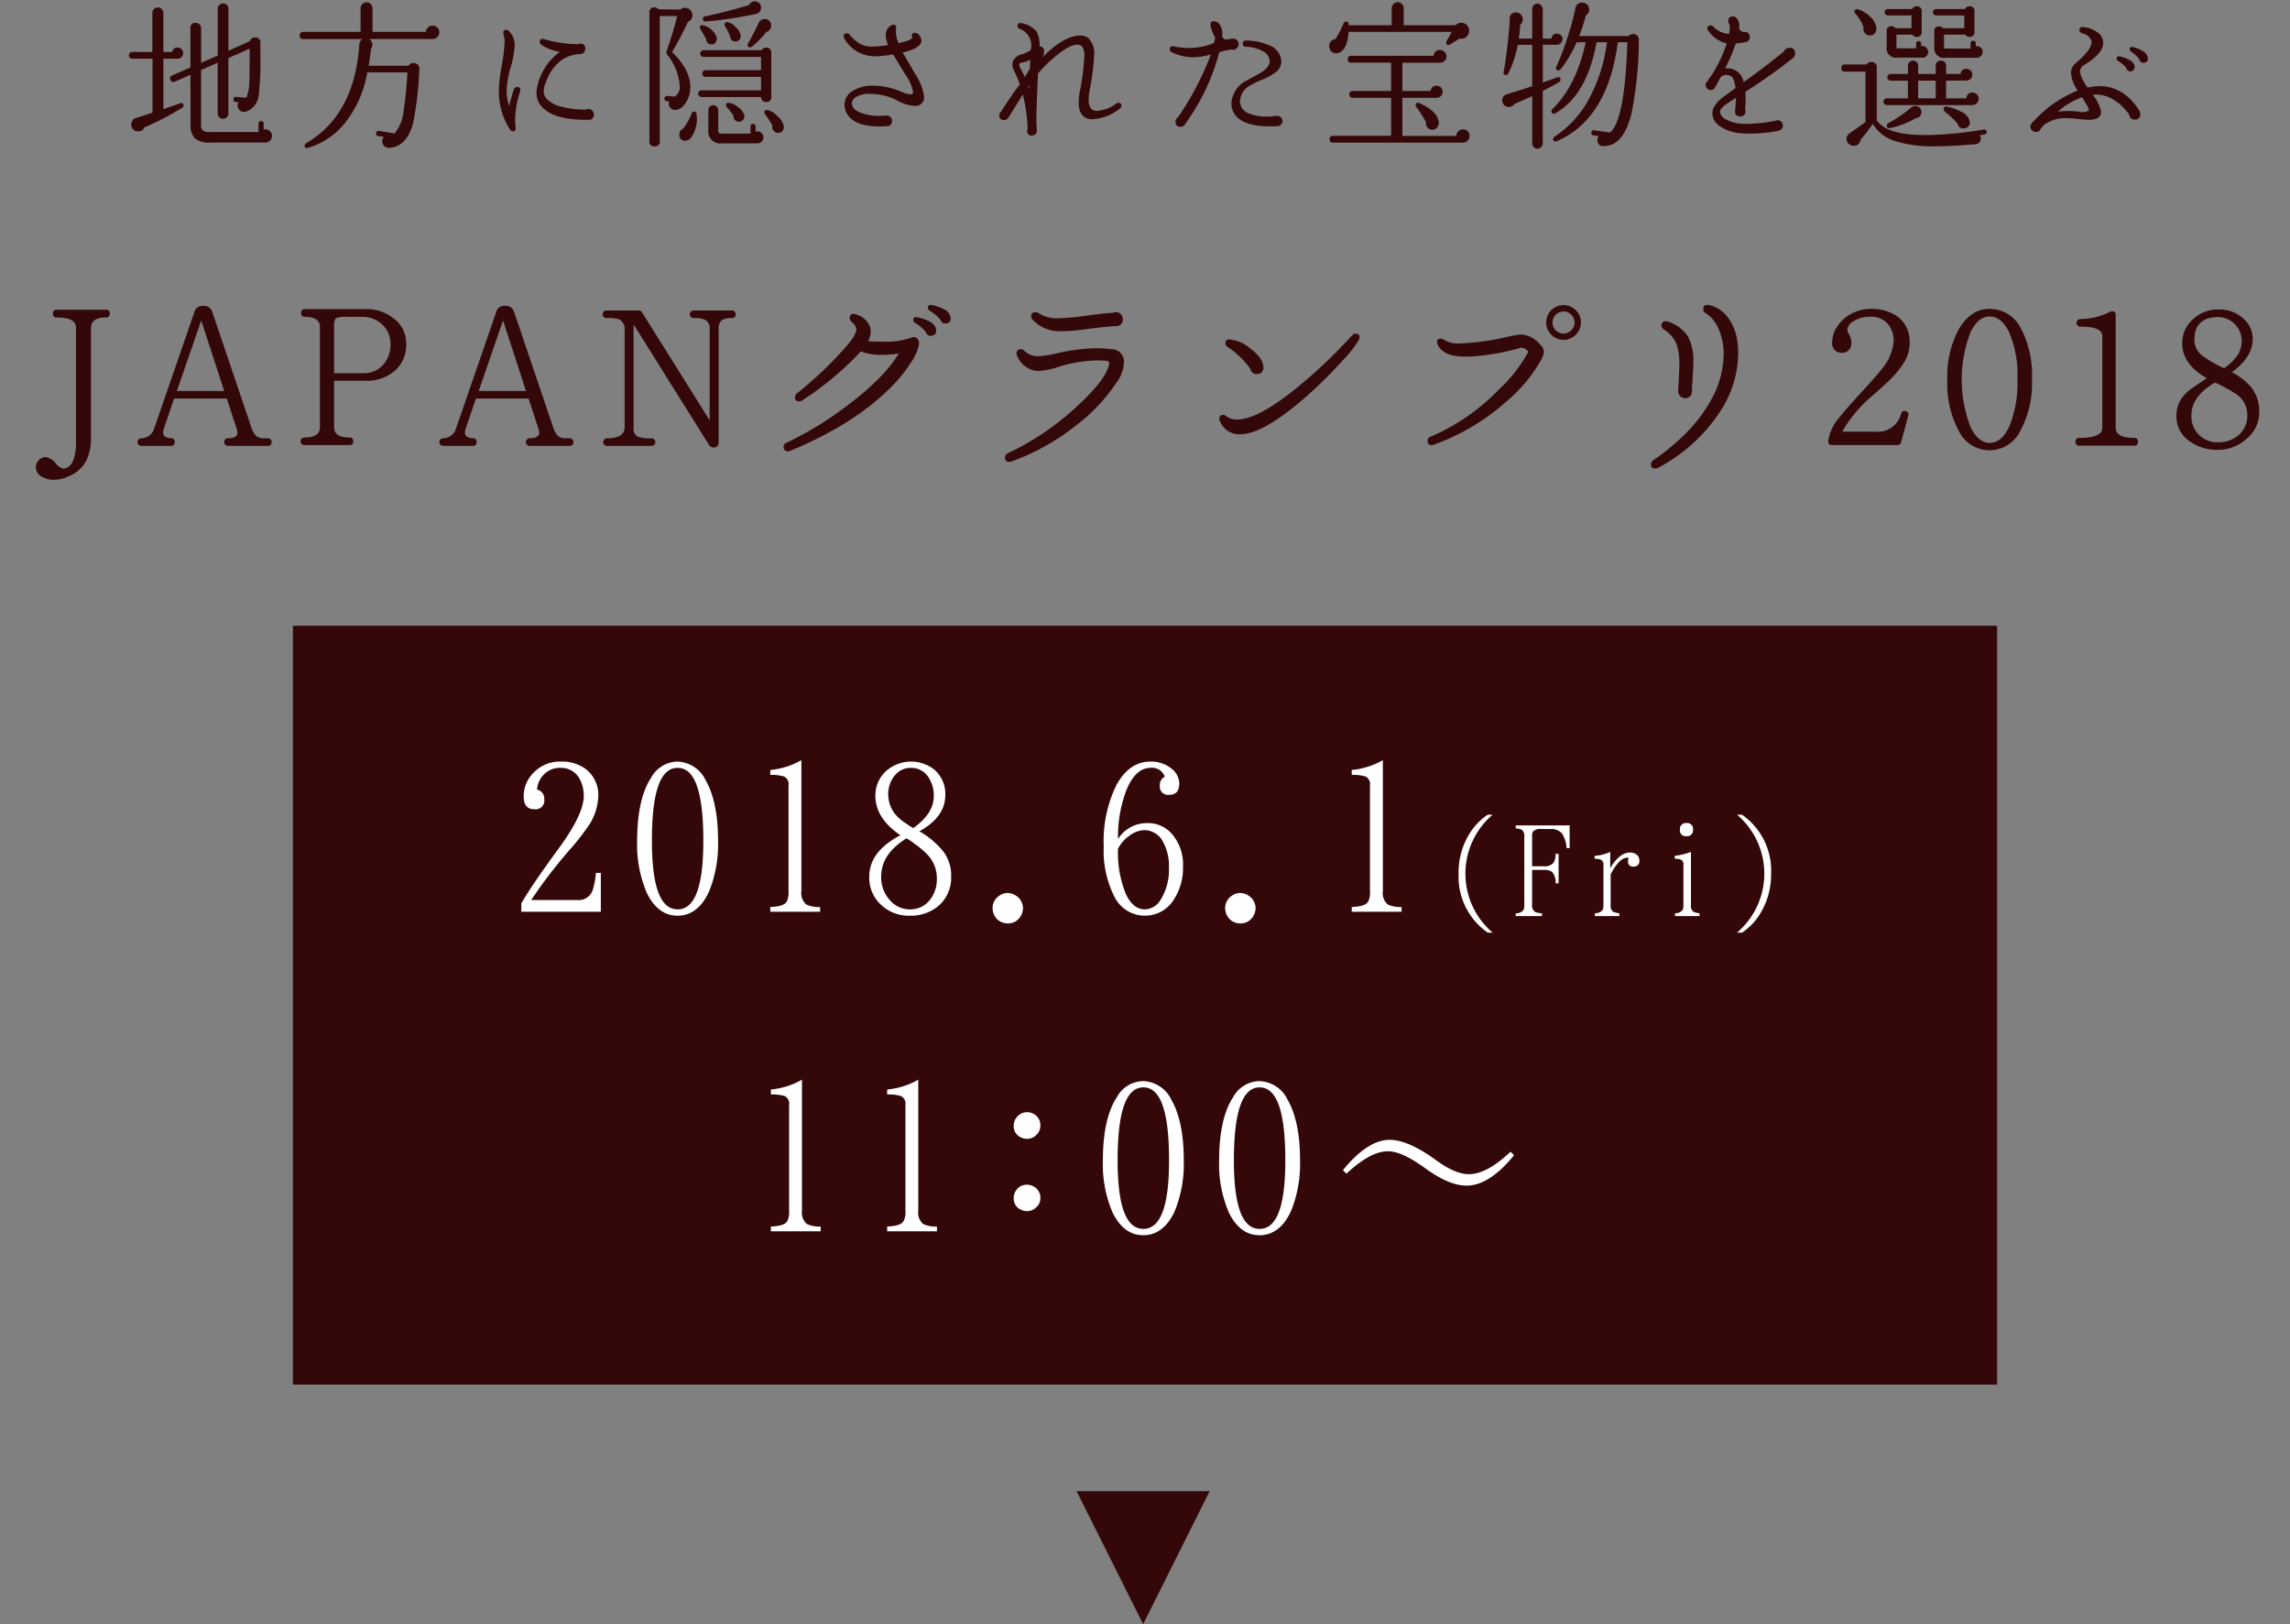
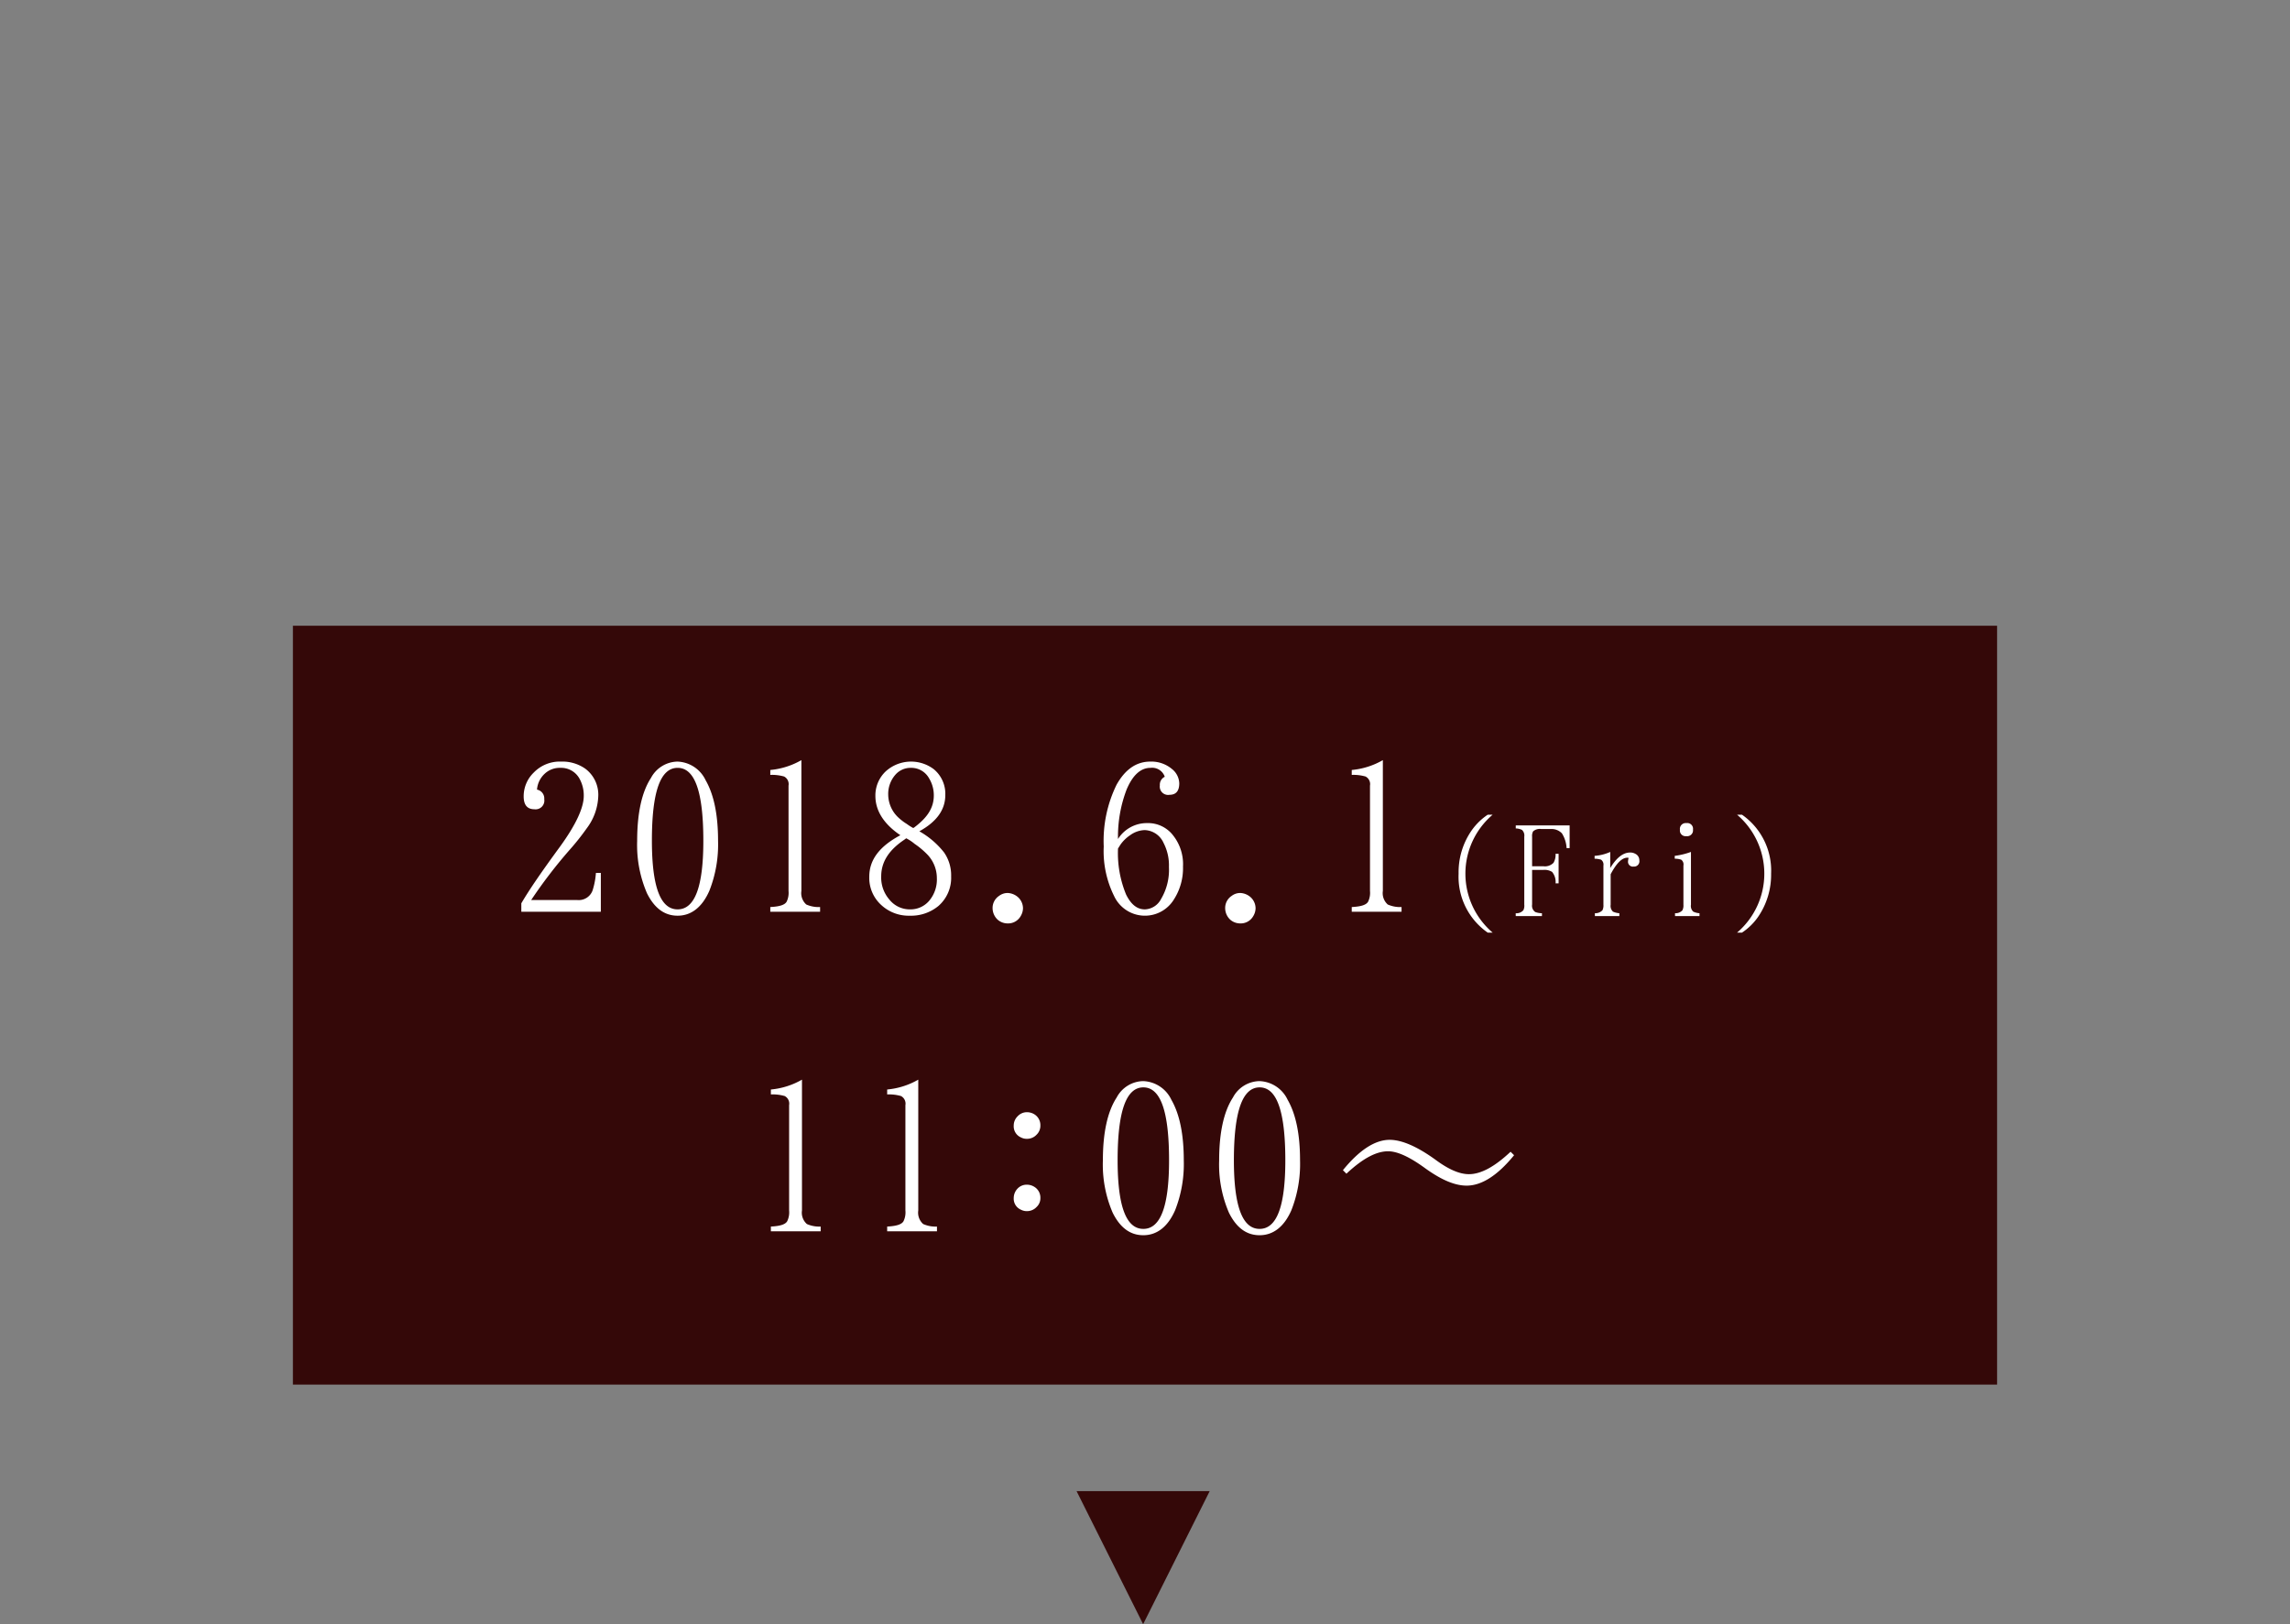
<svg xmlns="http://www.w3.org/2000/svg" id="main-l-link_sp.svg" width="344" height="244" viewBox="0 0 344 244">
  <rect x="0" y="0" width="344" height="244" fill="#808080" stroke="none" />
  <defs>
    <style>
      .cls-1 {
        fill: #ccc9bd;
        opacity: 0;
      }

      .cls-2, .cls-3 {
        fill: #340808;
      }

      .cls-3, .cls-4 {
        fill-rule: evenodd;
      }

      .cls-4 {
        fill: #fff;
      }
    </style>
  </defs>
  <rect id="長方形_8_のコピー" data-name="長方形 8 のコピー" class="cls-1" width="344" height="244" />
  <rect id="長方形_7" data-name="長方形 7" class="cls-2" x="44" y="94" width="256" height="114" />
-   <path id="地方に隠された宝物を選ぶ_JAPANグランプリ2018" data-name="地方に隠された宝物を選ぶ JAPANグランプリ2018" class="cls-3" d="M54.568,955.715a0.948,0.948,0,0,0-.7-0.288,0.7,0.7,0,0,0-.264.048v-0.912a0.384,0.384,0,1,0-.768,0v1.272H45.548a1.842,1.842,0,0,1-1.008-.192,1.086,1.086,0,0,1-.336-0.936v-8.184l2.495-1.1v7.632a0.746,0.746,0,0,0,.24.564,0.805,0.805,0,0,0,.576.228,0.778,0.778,0,0,0,.552-0.228,0.748,0.748,0,0,0,.24-0.564v-8.328l3.191-1.416v1.08q0,3.12-.048,3.936a6.633,6.633,0,0,1-.432,2.352l-1.535-.12a0.318,0.318,0,0,0-.408.336,0.352,0.352,0,0,0,.36.432l0.432,0.024a0.976,0.976,0,0,0-.168.528,0.882,0.882,0,0,0,.288.66,0.968,0.968,0,0,0,.7.276,0.905,0.905,0,0,0,.288-0.048,2.922,2.922,0,0,0,1.9-2.592,41.684,41.684,0,0,0,.24-5.808v-1.92a0.721,0.721,0,0,0-.816-0.816,0.749,0.749,0,0,0-.768.552l-3.215,1.44v-6.312a0.748,0.748,0,0,0-.24-0.564,0.778,0.778,0,0,0-.552-0.228,0.805,0.805,0,0,0-.576.228,0.746,0.746,0,0,0-.24.564v7.032l-2.495,1.1v-5.208a0.748,0.748,0,0,0-.24-0.564,0.807,0.807,0,0,0-.576-0.228,0.7,0.7,0,0,0-.792.792v5.9l-2.735,1.2a0.446,0.446,0,0,0-.264.672,0.437,0.437,0,0,0,.648.264l2.351-1.032,0.024,7.464a2.781,2.781,0,0,0,.66,2.088,3.185,3.185,0,0,0,2.219.624h8.324a1.017,1.017,0,0,0,.732-0.288A1,1,0,0,0,54.568,955.715Zm-13.29-12.336a0.814,0.814,0,0,0-.6-0.24,0.76,0.76,0,0,0-.816.672h-1.32v-5.88a0.819,0.819,0,0,0-.816-0.816,0.825,0.825,0,0,0-.588.24,0.768,0.768,0,0,0-.252.576v5.88H33.865a0.5,0.5,0,0,0,0,1.008h3.047v8.112q-1.535.5-2.423,0.768a0.993,0.993,0,0,0-.768,1.032,0.956,0.956,0,0,0,.3.72,1.016,1.016,0,0,0,.732.288,0.943,0.943,0,0,0,.936-0.6,42.294,42.294,0,0,0,5.685-2.952,0.325,0.325,0,0,0,.192-0.312,0.35,0.35,0,0,0-.384-0.408q0.072,0-2.639.936v-7.584h2.135a0.794,0.794,0,0,0,.6-0.252,0.827,0.827,0,0,0,.24-0.588A0.815,0.815,0,0,0,41.277,943.379Zm38.414-3.228a1,1,0,0,0-1.715.636H69.964v-3.552a0.9,0.9,0,0,0-.888-0.888,0.892,0.892,0,0,0-.636.264,0.835,0.835,0,0,0-.276.624v3.552H59.577a0.488,0.488,0,0,0-.552.552,0.477,0.477,0,0,0,.552.528h8.876a0.975,0.975,0,0,0-.48.84q-0.72,10.56-7.989,14.808a0.388,0.388,0,0,0-.216.36q0,0.48.5,0.336a11.194,11.194,0,0,0,5.973-4.3,16.5,16.5,0,0,0,2.927-7.032h6.045q-0.264,3.888-.576,5.688a6.232,6.232,0,0,1-1.367,3.48l-2.327-.384a0.354,0.354,0,0,0-.432.336,0.322,0.322,0,0,0,.312.432l0.864,0.144a0.962,0.962,0,0,0-.264.672,0.929,0.929,0,0,0,.3.7,0.94,0.94,0,0,0,.732.264q2.639-.144,3.6-3.7a50.877,50.877,0,0,0,.936-8.136,0.728,0.728,0,0,0-.228-0.66,0.915,0.915,0,0,0-.636-0.252,0.8,0.8,0,0,0-.744.408h-6q0.216-1.248.36-2.568a0.96,0.96,0,0,0,.192-0.576,0.934,0.934,0,0,0-.5-0.864h9.548a1.011,1.011,0,0,0,.708-0.276,0.948,0.948,0,0,0,.3-0.732A0.969,0.969,0,0,0,79.692,940.151Zm23.265,12.456a0.82,0.82,0,0,0-.564-0.228,0.847,0.847,0,0,0-.336.072,13.278,13.278,0,0,1-3.778-.444,4.239,4.239,0,0,1-2.267-1.284,1.844,1.844,0,0,1-.336-1.032,2.809,2.809,0,0,1,.144-0.84q1.463-4.464,5.23-4.728a0.776,0.776,0,0,0,.863-0.792,0.679,0.679,0,0,0-.767-0.768,0.688,0.688,0,0,0-.312.072,18.751,18.751,0,0,1-5.062-.744,0.643,0.643,0,0,0-.24-0.048,0.393,0.393,0,0,0-.456.432,0.569,0.569,0,0,0,.24.456,6.923,6.923,0,0,0,2.783,1.056,8.735,8.735,0,0,0-3.311,4.9,4.627,4.627,0,0,0-.192,1.272,2.961,2.961,0,0,0,.648,1.9q1.775,2.208,7.1,2.136a0.734,0.734,0,0,0,.864-0.792A0.757,0.757,0,0,0,102.957,952.607Zm-10.807-3.06a0.414,0.414,0,0,0-.456-0.48,0.514,0.514,0,0,0-.5.384,22.128,22.128,0,0,0-.7,2.472,7.109,7.109,0,0,1-.384-2.352,14.5,14.5,0,0,1,.6-3.444,14.427,14.427,0,0,0,.6-3.324,2.852,2.852,0,0,0-.864-2.136,0.574,0.574,0,0,0-.408-0.192,0.4,0.4,0,0,0-.432.48,2.711,2.711,0,0,0,.1.5,2.831,2.831,0,0,1,.1.672,23.24,23.24,0,0,1-.432,3.672,23.273,23.273,0,0,0-.432,3.7,10.472,10.472,0,0,0,1.631,5.9,0.6,0.6,0,0,0,.48.336q0.48,0,.408-0.648a8.9,8.9,0,0,1-.072-1.152,13.4,13.4,0,0,1,.744-4.176,1.128,1.128,0,0,0,.024-0.216h0Zm36.7-10.68a0.91,0.91,0,0,0-.888.576q-0.792,1.7-1.583,3.072a0.351,0.351,0,0,0-.072.216,0.329,0.329,0,0,0,.36.384,0.516,0.516,0,0,0,.288-0.1,12.813,12.813,0,0,0,2.159-2.208,1.021,1.021,0,0,0,.587-0.456,0.91,0.91,0,0,0,.108-0.72,0.887,0.887,0,0,0-.959-0.768h0Zm-1.488-2.664a0.906,0.906,0,0,0-.839.552q-3.166.96-6.6,1.7a0.367,0.367,0,0,0-.336.384,0.351,0.351,0,0,0,.455.384,59.188,59.188,0,0,0,7.485-1.128,0.927,0.927,0,0,0,.792-0.984,0.885,0.885,0,0,0-.48-0.792,1.065,1.065,0,0,0-.48-0.12h0Zm-2.842,3.888a2.061,2.061,0,0,0-1.308-.768,0.318,0.318,0,0,0-.36.36,0.476,0.476,0,0,0,.048.216,12.084,12.084,0,0,1,.792,1.584,0.727,0.727,0,0,0,.72.744,0.77,0.77,0,0,0,.623-0.216,0.814,0.814,0,0,0,.24-0.6A2.112,2.112,0,0,0,124.519,940.091Zm-4.834-.264a0.429,0.429,0,0,0-.192-0.048,0.318,0.318,0,0,0-.36.36,0.463,0.463,0,0,0,.072.24q0.454,0.72.887,1.536a0.718,0.718,0,0,0,.7.744,0.7,0.7,0,0,0,.684-0.252,1.112,1.112,0,0,0,.2-0.756,2.831,2.831,0,0,0-1.991-1.824h0Zm10.171,4.1a0.679,0.679,0,0,0-.767-0.768,0.718,0.718,0,0,0-.672.384h-8.732a0.5,0.5,0,1,0,0,1.008h8.636v1.992H120a0.5,0.5,0,1,0,0,1.008h8.324v2.016h-8.948a0.5,0.5,0,1,0,0,1.008h8.948a0.7,0.7,0,0,0,.768.744,0.679,0.679,0,0,0,.767-0.768v-6.624Zm0.924,9.528a2.679,2.679,0,0,0-1.595-.936,0.329,0.329,0,0,0-.36.384,0.384,0.384,0,0,0,.1.24q0.695,0.984,1.1,1.7a0.892,0.892,0,0,0-.024.216,0.893,0.893,0,0,0,1.476.684,0.962,0.962,0,0,0,.275-0.708A2.532,2.532,0,0,0,130.78,953.459Zm-5.95-1.38a2.594,2.594,0,0,0-1.427-.636,0.32,0.32,0,0,0-.336.384,0.393,0.393,0,0,0,.12.288,8.25,8.25,0,0,1,.984,1.272,0.836,0.836,0,0,0,.288.708,0.762,0.762,0,0,0,.719.18,0.776,0.776,0,0,0,.516-0.36,0.814,0.814,0,0,0,.108-0.624A2.273,2.273,0,0,0,124.83,952.079ZM128.417,956a0.853,0.853,0,0,0-.624-0.264,0.906,0.906,0,0,0-.288.048v-0.768a0.384,0.384,0,1,0-.767,0v1.056h-4.223a0.994,0.994,0,0,1-.491-0.084,0.484,0.484,0,0,1-.132-0.42v-3.024a0.744,0.744,0,0,0-1.488,0v3.024a1.806,1.806,0,0,0,2.111,1.968h5.206a0.989,0.989,0,0,0,.672-0.252,0.835,0.835,0,0,0,.288-0.66A0.853,0.853,0,0,0,128.417,956Zm-10.735-18.5a1.072,1.072,0,0,0-.8-0.336,0.963,0.963,0,0,0-.672.264l-3.286-.024a0.709,0.709,0,0,0-.6-0.288,0.679,0.679,0,0,0-.768.768V957.2a0.69,0.69,0,0,0,.768.792,0.7,0.7,0,0,0,.791-0.792V938.411h2.615q-0.6,2.424-1.607,5.328a0.571,0.571,0,0,0,.168.528,8.653,8.653,0,0,1,1.823,4.656,1.743,1.743,0,0,1-.743,1.584l-1.176-.1a0.4,0.4,0,0,0-.072.792l0.408,0.024a0.93,0.93,0,0,0,.2,1.02,0.926,0.926,0,0,0,.684.276,1.861,1.861,0,0,0,1.463-.912,3.975,3.975,0,0,0,.744-1.632,5.246,5.246,0,0,0,.071-0.864q0-2.688-2.734-5.28,1.246-2.136,2.4-4.56a1.015,1.015,0,0,0,.647-0.96A1.135,1.135,0,0,0,117.682,937.5Zm0.587,15.264a0.4,0.4,0,0,0-.384.288,8.958,8.958,0,0,1-1.271,2.28,0.894,0.894,0,0,0-.552.864,0.8,0.8,0,0,0,.864.936,1.127,1.127,0,0,0,.816-0.36,4.773,4.773,0,0,0,.887-3.624,0.343,0.343,0,0,0-.36-0.384h0Zm34.54-2.28a7.908,7.908,0,0,0-1.295-3.312q-0.96-1.656-1.919-3.288,2.639-.6,2.807-1.656a1.106,1.106,0,0,0-.252-0.84,0.908,0.908,0,0,0-.732-0.456q-0.552,0-.384.672-0.024.456-2.063,0.864a4.184,4.184,0,0,1-.36-2.184q0.072-.576-0.408-0.576a0.546,0.546,0,0,0-.311.1,1.61,1.61,0,0,0-.84,1.464,3.988,3.988,0,0,0,.36,1.488,16.06,16.06,0,0,1-2.351.24,3.836,3.836,0,0,1-1.823-.4,6.071,6.071,0,0,1-1.608-1.38A0.569,0.569,0,0,0,141.2,941a0.413,0.413,0,0,0-.455.48,0.544,0.544,0,0,0,.1.312,5.231,5.231,0,0,0,4.654,2.664,15.638,15.638,0,0,0,2.662-.288l1.92,3.168a6.164,6.164,0,0,1,1.079,2.472,0.329,0.329,0,0,1-.384.36,4.333,4.333,0,0,1-1.487-.432,10.728,10.728,0,0,0-4.126-.864,5.465,5.465,0,0,0-3.263.912,2.356,2.356,0,0,0-1.031,2.016,2.327,2.327,0,0,0,.143.816q0.888,2.376,5.086,2.376,0.552,0,1.152-.048a0.707,0.707,0,0,0,.743-0.792,0.785,0.785,0,0,0-.911-0.792q-0.552.048-1.056,0.048a7.841,7.841,0,0,1-2.4-.36q-1.655-.5-1.655-1.536a1.138,1.138,0,0,1,.576-0.912,3.866,3.866,0,0,1,2.135-.5,9.029,9.029,0,0,1,4.126,1.008,5.859,5.859,0,0,0,2.519.792,1.284,1.284,0,0,0,1.487-1.416h0Zm29.647,1.416a0.4,0.4,0,0,0-.456-0.456,0.478,0.478,0,0,0-.312.12,5.581,5.581,0,0,1-2.927,1.1q-1.222,0-1.223-1.7a8.005,8.005,0,0,1,.144-1.416,33.218,33.218,0,0,0,.671-5.208,3.171,3.171,0,0,0-.887-2.64,1.944,1.944,0,0,0-1.2-.36q-2.422,0-5.637,3.24a2.267,2.267,0,0,0,.216-0.864,0.665,0.665,0,0,0-.7-0.744,3.965,3.965,0,0,0-.456-2.256,3.742,3.742,0,0,0-2.183-1.224,0.705,0.705,0,0,0-.168-0.024,0.4,0.4,0,0,0-.48.432,0.461,0.461,0,0,0,.288.432,2.62,2.62,0,0,1,1.68,3.192,4.475,4.475,0,0,1-1.248.6,2.041,2.041,0,0,0-1.343.936,2.075,2.075,0,0,0-.168.72,2.461,2.461,0,0,0,.36,1.032,15.9,15.9,0,0,1,.767,1.848q-1.511,2.04-2.759,4.032a0.751,0.751,0,0,0-.311.624,0.636,0.636,0,0,0,.719.72,0.733,0.733,0,0,0,.648-0.384q1.894-3.024,2.159-3.456a24.538,24.538,0,0,1,.72,5.136,0.688,0.688,0,0,0-.072.312,0.636,0.636,0,0,0,.719.72,0.759,0.759,0,0,0,.54-0.216,0.6,0.6,0,0,0,.2-0.5q-0.072-.84-0.072-2.04,0-1.056.24-6.552a19.579,19.579,0,0,1,2.519-2.5q2.183-1.848,3.383-1.848a1.071,1.071,0,0,1,.647.192,2.113,2.113,0,0,1,.408,1.584,37.969,37.969,0,0,1-.7,5.424,8.112,8.112,0,0,0-.144,1.44q0,2.568,2.112,2.568a7.482,7.482,0,0,0,4.054-1.584,0.51,0.51,0,0,0,.24-0.432h0Zm-13.746-5.568q-0.338.528-.768,1.224-0.072-.192-0.528-1.056a2.6,2.6,0,0,1-.336-0.96q0.216-.072.84-0.24a2.843,2.843,0,0,0,.84-0.336q-0.025.744-.048,1.368h0Zm-0.12,3.024a2.2,2.2,0,0,1-.12-0.36l0.12-.192v0.552Zm37.083,4.056a11.645,11.645,0,0,1-1.44.1,6.455,6.455,0,0,1-2.5-.432,1.977,1.977,0,0,1-1.463-1.848,2.817,2.817,0,0,1,1.295-2.256,11.266,11.266,0,0,1,1.92-.96,9.676,9.676,0,0,0,2.039-1.08,2.1,2.1,0,0,0,.959-1.7,2.722,2.722,0,0,0-1.967-2.472,8.225,8.225,0,0,0-3.334-.672,0.435,0.435,0,0,0-.5.48,0.428,0.428,0,0,0,.48.456,5.466,5.466,0,0,1,2.567.672,1.87,1.87,0,0,1,.983,1.248q0.192,1.056-1.343,1.992l-2.447,1.344a4.1,4.1,0,0,0-1.943,3.24,2.984,2.984,0,0,0,.072.672q0.743,3.048,6.741,2.76a0.783,0.783,0,1,0-.12-1.536h0ZM199.219,941.8a9.679,9.679,0,0,0-1.007.144,0.679,0.679,0,0,1-.624-0.528,2.426,2.426,0,0,0-.456-1.848,1.05,1.05,0,0,0-.767-0.384q-0.672,0-.5.744a5.417,5.417,0,0,0,.672,1.7,4.383,4.383,0,0,1-.192.84,9.885,9.885,0,0,1-3.719.744,11.282,11.282,0,0,1-2.255-.24q-0.648-.144-0.647.432a0.507,0.507,0,0,0,.311.456,7.4,7.4,0,0,0,3.167.744,10.865,10.865,0,0,0,2.687-.408,44.2,44.2,0,0,1-4.942,9.432,0.707,0.707,0,0,0-.36.648,0.679,0.679,0,0,0,.768.768,0.713,0.713,0,0,0,.672-0.408,32.166,32.166,0,0,0,5.133-10.8,14.774,14.774,0,0,1,1.824-.408,0.633,0.633,0,0,0,.239.048,0.826,0.826,0,0,0,.588-0.24,0.84,0.84,0,0,0-.588-1.44h0Zm35.116-2.052a1.216,1.216,0,0,0-.839-0.324,1.151,1.151,0,0,0-.84.36h-7.8v-2.568a0.9,0.9,0,0,0-.887-0.888,0.893,0.893,0,0,0-.636.264,0.835,0.835,0,0,0-.276.624v2.568h-6.477q0.072-.552-0.36-0.552a0.42,0.42,0,0,0-.408.312,15.109,15.109,0,0,1-1.223,2.352,0.948,0.948,0,0,0-.912,1.056,1.158,1.158,0,0,0,.216.672,1.026,1.026,0,0,0,.84.384,1.174,1.174,0,0,0,.6-0.168q1.1-.672,1.247-3.048h15.5l-0.767,1.368a0.463,0.463,0,0,0-.072.24,0.318,0.318,0,0,0,.36.36,0.487,0.487,0,0,0,.263-0.1l1.392-.864a1.349,1.349,0,0,0,.264.024,1.151,1.151,0,0,0,.839-0.36A1.232,1.232,0,0,0,234.335,939.743Zm-7.149,11.724a0.255,0.255,0,0,0-.143-0.048,0.339,0.339,0,0,0-.384.384,0.413,0.413,0,0,0,.1.264,18.838,18.838,0,0,1,1.439,2.256,0.985,0.985,0,0,0,1.1,1.152,0.888,0.888,0,0,0,.623-0.372,1.086,1.086,0,0,0,.216-0.732q-0.144-1.632-2.951-2.9h0Zm7.293,4.248a0.975,0.975,0,0,0-.719-0.288,0.948,0.948,0,0,0-.7.288,1.039,1.039,0,0,0-.312.7h-8.084V950.7H229.8a0.893,0.893,0,0,0,.636-0.264,0.862,0.862,0,0,0,.276-0.648,0.881,0.881,0,0,0-.264-0.648,0.853,0.853,0,0,0-.624-0.264,0.832,0.832,0,0,0-.911.792h-4.246v-4.248h5.637a0.969,0.969,0,0,0,.7-0.276,0.909,0.909,0,0,0,.288-0.684A0.882,0.882,0,0,0,231,943.8a0.941,0.941,0,0,0-.672-0.276,0.85,0.85,0,0,0-.959.864h-12.4a0.456,0.456,0,0,0-.5.528,0.445,0.445,0,0,0,.5.5h6v4.248h-5.733a0.456,0.456,0,0,0-.528.5,0.467,0.467,0,0,0,.528.528h5.733v5.712h-8.732a0.445,0.445,0,0,0-.5.5,0.457,0.457,0,0,0,.5.528H233.76A1.018,1.018,0,0,0,234.479,955.715Zm25.46-14.376a0.852,0.852,0,0,0-.611-0.24,0.842,0.842,0,0,0-.672.312h-7.437a27.921,27.921,0,0,0,1.008-3.1,0.953,0.953,0,0,0,.5-0.888,1,1,0,0,0-.3-0.732,1.027,1.027,0,0,0-.756-0.3,0.99,0.99,0,0,0-1.032.912,38.466,38.466,0,0,1-1.247,4.536A34.33,34.33,0,0,1,247.789,946a0.413,0.413,0,0,0-.048.192,0.339,0.339,0,0,0,.383.384,0.367,0.367,0,0,0,.312-0.168,18.69,18.69,0,0,0,2.4-4.056H252.2q-1.416,6.552-5.014,10.056a0.393,0.393,0,0,0-.12.288,0.329,0.329,0,0,0,.36.384,0.466,0.466,0,0,0,.24-0.072q4.725-2.712,6.165-10.656h1.559a23.892,23.892,0,0,1-2.351,7.824,15.622,15.622,0,0,1-5.517,6.36,0.37,0.37,0,0,0-.216.336,0.34,0.34,0,0,0,.384.384,0.432,0.432,0,0,0,.192-0.048q7.651-3.36,9.14-14.856h1.439q-0.384,11.808-2.615,13.56l-2.351-.336a0.321,0.321,0,0,0-.432.312,0.345,0.345,0,0,0,.312.456l0.768,0.1a1.18,1.18,0,0,0-.192.624,0.86,0.86,0,0,0,1.08.864q2.878-.05,4.078-4.992a58.666,58.666,0,0,0,1.079-10.968A0.823,0.823,0,0,0,259.939,941.339Zm-11.467-.048a0.825,0.825,0,0,0-.587-0.24,0.733,0.733,0,0,0-.816.744h-1.32v-4.464a0.819,0.819,0,0,0-.791-0.792,0.747,0.747,0,0,0-.564.24,0.778,0.778,0,0,0-.228.552V941.8h-2.015a19.686,19.686,0,0,0,.216-2.088,1,1,0,0,0,.384-0.768,1.1,1.1,0,0,0-.288-0.756,0.923,0.923,0,0,0-.72-0.324,0.894,0.894,0,0,0-.959,1.032q-0.024,1.224-.336,3.912t-0.576,3.96q-0.1.5,0.36,0.5a0.386,0.386,0,0,0,.36-0.264,17,17,0,0,0,1.415-4.272h2.159v6.216q-1.8.6-3.766,1.2a0.923,0.923,0,0,0-.744.96,1,1,0,0,0,1.847.5q1.2-.5,2.663-1.176v7.08a0.807,0.807,0,0,0,.228.576,0.75,0.75,0,0,0,.564.24,0.764,0.764,0,0,0,.552-0.24,0.789,0.789,0,0,0,.239-0.576v-7.848q1.536-.768,2.5-1.368a0.332,0.332,0,0,0,.168-0.312,0.341,0.341,0,0,0-.359-0.408q0.047,0-2.3.816v-5.664h2.112a0.9,0.9,0,0,0,.863-0.864A0.767,0.767,0,0,0,248.472,941.291Zm34.313,1.9a0.815,0.815,0,0,0-.792.528q-3.743,3-6.069,4.608a2.437,2.437,0,0,0-2.783-2.04,27.035,27.035,0,0,0,1.607-3.768,9.151,9.151,0,0,0,1.415-.192,0.765,0.765,0,0,0,.7-0.768,0.778,0.778,0,0,0-.228-0.552,0.675,0.675,0,0,0-.564-0.216,0.807,0.807,0,0,1-.587-0.18,0.6,0.6,0,0,1-.228-0.54,1.65,1.65,0,0,0-.408-1.368,0.734,0.734,0,0,0-.528-0.24,0.625,0.625,0,0,0-.695.72,0.669,0.669,0,0,0,.167.456,3.736,3.736,0,0,1-.048,1.44,3.351,3.351,0,0,1-2.351-1.08,0.6,0.6,0,0,0-.431-0.192,0.461,0.461,0,0,0-.336.816,4.715,4.715,0,0,0,2.759,1.9,21.038,21.038,0,0,1-2.351,4.9,4.524,4.524,0,0,0-.528.744,0.752,0.752,0,0,0,.48,1.344,0.7,0.7,0,0,0,.695-0.48q0.384-.672.768-1.416a1.157,1.157,0,0,1,.888-0.36,1.664,1.664,0,0,1,.6.12q0.576,0.264.768,1.848l-1.679,1.224q-1.8,1.3-1.8,2.592a2.408,2.408,0,0,0,1.343,2.04,6.161,6.161,0,0,0,2.447.888,16.1,16.1,0,0,0,1.823.1,21.483,21.483,0,0,0,4.318-.432,0.8,0.8,0,0,0,.432-1.356,0.778,0.778,0,0,0-.552-0.228,0.639,0.639,0,0,0-.288.072,23.962,23.962,0,0,1-4.414.48c-0.384,0-.735-0.016-1.055-0.048a5.23,5.23,0,0,1-1.859-.552A1.716,1.716,0,0,1,272.4,953q-0.168-.672,1.224-1.56,0.815-.528,1.151-0.744-0.072,1.392-.144,2.088a0.7,0.7,0,0,0,.792.7,0.689,0.689,0,0,0,.767-0.792,0.642,0.642,0,0,0-.048-0.24,14.949,14.949,0,0,0,.048-2.664,82.758,82.758,0,0,0,7.173-5.088,0.8,0.8,0,0,0,.288-0.648,0.763,0.763,0,0,0-.863-0.864h0Zm28.734-.072a0.878,0.878,0,0,0-.719-0.168v-0.432a0.34,0.34,0,0,0-.384-0.384,0.35,0.35,0,0,0-.408.384v0.768h-3.719a0.223,0.223,0,0,1-.263-0.24V941.2h3.19a0.735,0.735,0,0,0,.624.336,0.679,0.679,0,0,0,.768-0.768v-3.048a0.679,0.679,0,0,0-.768-0.768,0.712,0.712,0,0,0-.672.408h-4.294a0.481,0.481,0,1,0,0,.96h4.2v1.92h-3.19a0.706,0.706,0,0,0-.576-0.264,0.647,0.647,0,0,0-.744.72v2.472a1.427,1.427,0,0,0,1.7,1.512h4.654a0.881,0.881,0,0,0,.648-0.264,0.853,0.853,0,0,0,.264-0.624A0.8,0.8,0,0,0,311.519,943.115Zm-8.2-.012a0.858,0.858,0,0,0-.72-0.18v-0.384a0.384,0.384,0,0,0-.768,0v0.72h-2.782a0.16,0.16,0,0,1-.168-0.192V941.2h2.4a0.7,0.7,0,0,0,.623.336,0.679,0.679,0,0,0,.768-0.768v-3.048a0.679,0.679,0,0,0-.768-0.768,0.711,0.711,0,0,0-.671.408h-3.647a0.48,0.48,0,0,0,0,.96h3.551v1.92h-2.4a0.684,0.684,0,0,0-.576-0.288,0.647,0.647,0,0,0-.744.72v2.448a1.358,1.358,0,0,0,1.536,1.536h3.694a0.83,0.83,0,0,0,.984-0.888A0.81,0.81,0,0,0,303.315,943.1Zm7.652,7.08a0.861,0.861,0,0,0-.647-0.276,0.839,0.839,0,0,0-.936.864h-3.047v-2.664l3.071-.024a0.86,0.86,0,0,0,.864-0.864,0.874,0.874,0,0,0-.252-0.624,0.842,0.842,0,0,0-.636-0.264,0.781,0.781,0,0,0-.863.768h-2.184v-1.2a0.679,0.679,0,0,0-.767-0.768,0.69,0.69,0,0,0-.792.768v1.2h-2.639v-1.2a0.768,0.768,0,1,0-1.535,0v1.2h-2.591a0.5,0.5,0,1,0,0,1.008H300.6v2.664h-3.167a0.5,0.5,0,0,0,0,1.008h12.835a0.927,0.927,0,0,0,.683-0.276,0.9,0.9,0,0,0,.276-0.66A0.921,0.921,0,0,0,310.967,950.183ZM294.93,938.5A4.748,4.748,0,0,0,293.1,937.4a0.378,0.378,0,0,0-.408.624,5.907,5.907,0,0,1,1.248,2.088,1.221,1.221,0,0,0-.024.24,0.923,0.923,0,0,0,.324.72,0.968,0.968,0,0,0,.779.24,0.872,0.872,0,0,0,.684-0.408,1.19,1.19,0,0,0,.156-0.84A3.021,3.021,0,0,0,294.93,938.5Zm13.638,14.268a7.079,7.079,0,0,0-2.111-.744,0.354,0.354,0,0,0-.479.408,0.387,0.387,0,0,0,.144.312,15.317,15.317,0,0,1,1.943,1.824,0.833,0.833,0,0,0,.887.72,0.977,0.977,0,0,0,.684-0.252,0.824,0.824,0,0,0,.276-0.636,2.068,2.068,0,0,0-1.344-1.632h0ZM312,955.451a56.234,56.234,0,0,1-8.756.84q-5.806,0-7.317-2.208v-7.92a0.742,0.742,0,0,0-.84-0.84,0.782,0.782,0,0,0-.695.36h-3.263a0.478,0.478,0,0,0-.528.552,0.467,0.467,0,0,0,.528.528h3.1v7.584L291.872,956a1.016,1.016,0,0,0-.168,1.6,1.034,1.034,0,0,0,.743.3,0.924,0.924,0,0,0,1.008-.864,26.43,26.43,0,0,0,1.871-2.424,5.959,5.959,0,0,0,3.119,2.5,18.559,18.559,0,0,0,6.357.864q2.471,0,5.854-.312a0.827,0.827,0,0,0,.887-0.888,0.809,0.809,0,0,0-.144-0.456l0.72-.12a0.377,0.377,0,1,0-.12-0.744h0Zm-9.62-3.264a0.881,0.881,0,0,0-.648-0.264,1.019,1.019,0,0,0-.671.264,20.673,20.673,0,0,1-3.407,2.328,0.37,0.37,0,0,0-.216.336,0.358,0.358,0,0,0,.5.384,12.881,12.881,0,0,0,3.814-1.464,0.947,0.947,0,0,0,.624-0.288A0.927,0.927,0,0,0,302.379,952.187Zm2.4-1.416h-2.639v-2.664h2.639v2.664Zm31.014-7.152a4.278,4.278,0,0,0-1.416-.552,0.325,0.325,0,0,0-.455.36,0.357,0.357,0,0,0,.191.312,5.079,5.079,0,0,1,1.272,1.2,0.588,0.588,0,0,0,.72.48,0.566,0.566,0,0,0,.551-0.624,1.458,1.458,0,0,0-.863-1.176h0Zm-3.335.864q-0.5-.12-0.5.36a0.355,0.355,0,0,0,.216.312,4.441,4.441,0,0,1,1.224,1.056,0.642,0.642,0,0,0,1.271-.12q0-1.08-2.207-1.608h0Zm-3.118,4.464a7.394,7.394,0,0,0-1.752.216q-1.272-1.872-1.1-2.664a1.2,1.2,0,0,1,.6-0.744q2.855-1.728,2.854-3.312a1.975,1.975,0,0,0-1.007-1.68,4.412,4.412,0,0,0-1.943-.7q-0.624-.1-0.624.456a0.519,0.519,0,0,0,.408.5,1.789,1.789,0,0,1,1.391,1.1q0.216,1.2-2.351,3.36a1.862,1.862,0,0,0-.72,1.488,5.493,5.493,0,0,0,1.008,2.64,17.794,17.794,0,0,0-6.453,4.44,4.7,4.7,0,0,0-.528.552,0.684,0.684,0,0,0-.12.408,0.8,0.8,0,0,0,.24.564,0.767,0.767,0,0,0,.576.252,0.713,0.713,0,0,0,.719-0.456q0.192-.24.5-0.6a5.5,5.5,0,0,1,3.575-1.008,15.05,15.05,0,0,1,1.571.12,15.031,15.031,0,0,0,1.571.12q1.872,0,1.871-1.224a5.91,5.91,0,0,0-1.271-2.544q3.07-.264,5.494,2.976a0.76,0.76,0,0,0,.839.744,0.721,0.721,0,0,0,.816-0.816,1.11,1.11,0,0,0-.1-0.456q-2.352-3.744-6.069-3.744h0Zm-3.143,3.816a14.046,14.046,0,0,0-3.071,0,11.7,11.7,0,0,1,3.623-2.16q1.175,1.752,1.007,2.016a2.206,2.206,0,0,1-1.559.144h0ZM29.914,982.523H22.537a0.517,0.517,0,0,0-.57.6,0.5,0.5,0,0,0,.57.57q2.879,0,2.879,1.53v17.127q0,2.94-1.08,3.72a1.422,1.422,0,0,1-.81.33,2.043,2.043,0,0,1-1.169-.81,2.344,2.344,0,0,0-1.5-.93,1.391,1.391,0,0,0-1.02.47,1.478,1.478,0,0,0-.45,1.06,1.622,1.622,0,0,0,.93,1.44,3.415,3.415,0,0,0,1.739.45,5.414,5.414,0,0,0,2.219-.51,5.183,5.183,0,0,0,2.639-2.28,7.491,7.491,0,0,0,.75-3.63V985.313q0-1.62,2.249-1.62a0.5,0.5,0,0,0,.57-0.57,0.518,0.518,0,0,0-.57-0.6h0Zm24.3,19.317h-0.63a1.546,1.546,0,0,1-1.23-.48,3.621,3.621,0,0,1-.63-1.26l-5.847-17.277a1.252,1.252,0,0,0-1.319-.87,1.234,1.234,0,0,0-1.349.9l-6.087,17.637a2.019,2.019,0,0,1-1.889,1.35,0.57,0.57,0,0,0,0,1.14h4.438a0.5,0.5,0,0,0,.57-0.57,0.49,0.49,0,0,0-.54-0.57q-1.2-.06-1.2-0.9a1.359,1.359,0,0,1,.09-0.48l1.559-4.587H48.07l1.5,4.587a1.828,1.828,0,0,1,.09.51q0,0.87-1.409.87a0.57,0.57,0,0,0-.03,1.14h6a0.5,0.5,0,0,0,.57-0.57,0.521,0.521,0,0,0-.57-0.57h0Zm-13.644-7.107,3.658-10.59,3.449,10.59H40.573Zm32.408-11.01a6.341,6.341,0,0,0-3.868-1.29h-9.3a0.5,0.5,0,0,0-.57.57,0.517,0.517,0,0,0,.57.6q2.249,0,2.249,1.53v15.057q0,1.53-2.309,1.53a0.571,0.571,0,1,0,0,1.14h6.717a0.505,0.505,0,0,0,.6-0.54,0.53,0.53,0,0,0-.6-0.6q-2.279,0-2.279-1.53V993.2h4.768a6.405,6.405,0,0,0,4.333-1.485,5.05,5.05,0,0,0,1.724-4.035,4.636,4.636,0,0,0-2.039-3.96h0Zm-1.484,7.14a3.849,3.849,0,0,1-2.894,1.2H64.195v-6.93a1.908,1.908,0,0,1,.27-1.35,5.057,5.057,0,0,1,1.859-.18h2.219a4.133,4.133,0,0,1,2.849,1.14,3.717,3.717,0,0,1,1.259,2.88A4.478,4.478,0,0,1,71.5,990.863Zm28.059,10.977h-0.63a1.546,1.546,0,0,1-1.23-.48,3.621,3.621,0,0,1-.63-1.26l-5.847-17.277a1.252,1.252,0,0,0-1.319-.87,1.234,1.234,0,0,0-1.349.9l-6.087,17.637a2.019,2.019,0,0,1-1.889,1.35,0.57,0.57,0,0,0,0,1.14h4.438a0.5,0.5,0,0,0,.57-0.57,0.49,0.49,0,0,0-.54-0.57q-1.2-.06-1.2-0.9a1.359,1.359,0,0,1,.09-0.48l1.559-4.587h7.916l1.5,4.587a1.828,1.828,0,0,1,.09.51q0,0.87-1.409.87a0.57,0.57,0,0,0-.03,1.14h6a0.5,0.5,0,0,0,.569-0.57,0.52,0.52,0,0,0-.569-0.57h0Zm-13.644-7.107,3.658-10.59,3.448,10.59H85.912Zm38.045-12.09H118.23a0.571,0.571,0,1,0,0,1.14,3.417,3.417,0,0,1,1.874.36,1.573,1.573,0,0,1,.5,1.35v13.65l-10.166-16.23a0.552,0.552,0,0,0-.48-0.27H105.1a0.57,0.57,0,0,0,0,1.14,5.607,5.607,0,0,1,1.98.21,1.742,1.742,0,0,1,.749,1.74v14.457q0,1.65-2.639,1.65a0.57,0.57,0,0,0,0,1.14h6.688a0.57,0.57,0,0,0,0-1.14,4.864,4.864,0,0,1-2.2-.31,1.491,1.491,0,0,1-.495-1.34V984.743l11.3,18.057a0.826,0.826,0,0,0,.959.39,0.673,0.673,0,0,0,.51-0.72V985.493a1.729,1.729,0,0,1,.42-1.35,2.537,2.537,0,0,1,1.589-.36,0.57,0.57,0,0,0,0-1.14h0Zm31.782-.21a5.3,5.3,0,0,0-1.77-.6q-0.57-.12-0.569.42a0.463,0.463,0,0,0,.27.42,6.548,6.548,0,0,1,1.649,1.41,0.7,0.7,0,0,0,.869.48,0.671,0.671,0,0,0,.63-0.75,1.639,1.639,0,0,0-1.079-1.38h0Zm-3.959,1.23q-0.6-.12-0.6.42a0.461,0.461,0,0,0,.3.42,6.115,6.115,0,0,1,1.62,1.41,0.689,0.689,0,0,0,.869.51,0.681,0.681,0,0,0,.66-0.75q0-1.41-2.849-2.01h0Zm0.1,3.3a0.681,0.681,0,0,0-.584-0.33,0.857,0.857,0,0,0-.39.09,11.845,11.845,0,0,1-4.558.6q-1.05,0-1.949-.06a2.948,2.948,0,0,0,.329-2.07,3.076,3.076,0,0,0-2.1-1.95,0.8,0.8,0,0,0-.36-0.09,0.544,0.544,0,0,0-.629.6,0.794,0.794,0,0,0,.33.63,1.881,1.881,0,0,1,.659.93q0.12,0.78-1.169,2.34a56.452,56.452,0,0,1-7.737,7.44,0.712,0.712,0,0,0-.3.57,0.557,0.557,0,0,0,.63.63,0.9,0.9,0,0,0,.48-0.15,46.513,46.513,0,0,0,8.786-7.35,8.366,8.366,0,0,0,3.3.51,12.915,12.915,0,0,0,2.4-.21q-2.19,3.66-7.737,7.83a50.87,50.87,0,0,1-9.116,5.577,0.673,0.673,0,0,0-.45.63,0.583,0.583,0,0,0,.66.66,1.051,1.051,0,0,0,.33-0.06q9.536-3.96,15.053-9.477a21.965,21.965,0,0,0,3.119-3.84,7,7,0,0,0,1.169-2.67A1.083,1.083,0,0,0,151.885,986.963Zm30.468-3.78a1.032,1.032,0,0,0-.735-0.3,0.892,0.892,0,0,0-.45.12q-1.2.03-4.2,0.45a33.714,33.714,0,0,1-4.108.36,5.018,5.018,0,0,1-2.849-.78,0.84,0.84,0,0,0-.42-0.12,0.584,0.584,0,0,0-.689.63,0.715,0.715,0,0,0,.239.51,5.632,5.632,0,0,0,4.289,1.71,31.809,31.809,0,0,0,4.078-.36q2.879-.36,4.078-0.42a0.958,0.958,0,0,0,1.08-1.05A0.993,0.993,0,0,0,182.353,983.183Zm-1.425,5.28a17.677,17.677,0,0,0-2.249-.15,28.236,28.236,0,0,0-5.967.78,15.322,15.322,0,0,1-2.729.42,2.969,2.969,0,0,1-2.1-.81,0.717,0.717,0,0,0-.51-0.24,0.583,0.583,0,0,0-.659.66,0.785,0.785,0,0,0,.12.39,3.538,3.538,0,0,0,3.178,2.22,11.682,11.682,0,0,0,2.939-.6,21.387,21.387,0,0,1,5.757-.99q0.72,0,1.5.06,0.568,0.06.36,0.75-0.63,2.31-4.978,6.27a40.121,40.121,0,0,1-10.136,6.837,0.732,0.732,0,0,0-.48.66,0.6,0.6,0,0,0,.69.66,0.8,0.8,0,0,0,.3-0.06,34.064,34.064,0,0,0,9.476-5.25,26.581,26.581,0,0,0,6.267-6.567,5.376,5.376,0,0,0,1.14-3.36,1.859,1.859,0,0,0-1.92-1.68h0Zm37.305-1.74a0.53,0.53,0,0,0-.6-0.6,0.654,0.654,0,0,0-.51.24,75.6,75.6,0,0,1-7.976,7.62q-6.117,5.04-9.3,5.04a2.613,2.613,0,0,1-1.649-.51,0.68,0.68,0,0,0-.45-0.18,0.5,0.5,0,0,0-.57.57,0.8,0.8,0,0,0,.09.36,3.079,3.079,0,0,0,2.969,1.977q3.747,0.03,10.825-6.417,2.429-2.22,4.618-4.65a17.166,17.166,0,0,0,2.459-3.12,0.747,0.747,0,0,0,.09-0.33h0Zm-16.373,1.65a5.705,5.705,0,0,0-3.149-1.38,0.532,0.532,0,0,0-.629.57,0.639,0.639,0,0,0,.359.57,12.987,12.987,0,0,1,3.389,3.27,0.918,0.918,0,0,0,.99.78,0.89,0.89,0,0,0,.959-1.05q0-1.29-1.919-2.76h0Zm48.865-5.775a2.61,2.61,0,1,0,.764,1.845A2.514,2.514,0,0,0,250.725,982.6Zm-4.783,6.255a1.756,1.756,0,0,0-.6-1.11,3.973,3.973,0,0,0-2.819-1.5,16.768,16.768,0,0,0-2.219.39,38.821,38.821,0,0,1-6.867.96,4.326,4.326,0,0,1-2.459-.51,0.764,0.764,0,0,0-.51-0.21,0.5,0.5,0,0,0-.6.54,0.793,0.793,0,0,0,.119.39q0.84,1.77,4.109,1.77a23.858,23.858,0,0,0,2.489-.15,36.224,36.224,0,0,0,5.937-1.2,1.592,1.592,0,0,1,1.08.6,22.37,22.37,0,0,1-4.438,5.7,31.525,31.525,0,0,1-10.256,7.077,0.638,0.638,0,0,0-.45.63,0.557,0.557,0,0,0,.63.63,0.806,0.806,0,0,0,.3-0.06,32.9,32.9,0,0,0,10.795-6.387,22.884,22.884,0,0,0,5.308-6.3,3.505,3.505,0,0,0,.45-1.26h0Zm4.108-3.24a1.649,1.649,0,1,1-2.339-2.325,1.629,1.629,0,0,1,2.339,0A1.648,1.648,0,0,1,250.05,985.613Zm18.323,4.86a7.921,7.921,0,0,0-.75-3.84,5.452,5.452,0,0,0-3.059-2.31,0.8,0.8,0,0,0-.3-0.06,0.583,0.583,0,0,0-.659.66,0.7,0.7,0,0,0,.389.6,4.823,4.823,0,0,1,1.8,2.01,8.623,8.623,0,0,1,.479,3.27q0,1.26-.179,3.81a1.113,1.113,0,0,0,.284.855,1,1,0,0,0,.765.345,0.921,0.921,0,0,0,.855-0.42,1.366,1.366,0,0,0,.165-0.96q0.209-2.82.21-3.96h0Zm5.037-6.99a4.694,4.694,0,0,0-2.668-1.65q-0.872-.18-0.87.63a0.655,0.655,0,0,0,.39.6,5.015,5.015,0,0,1,1.874,2.28,9.028,9.028,0,0,1,.795,3.54,14.055,14.055,0,0,1-1.56,6.57q-2.608,5.25-8.966,9.657a0.788,0.788,0,0,0-.39.66,0.544,0.544,0,0,0,.63.6,1.065,1.065,0,0,0,.48-0.12,25.057,25.057,0,0,0,9.176-8.277,16.213,16.213,0,0,0,2.819-8.85,13.1,13.1,0,0,0-.12-1.77,7.673,7.673,0,0,0-1.59-3.87h0Zm27.169,14.46a0.6,0.6,0,0,0-.48-0.21,0.492,0.492,0,0,0-.509.39,3.576,3.576,0,0,1-3.809,2.727h-5.038a19.913,19.913,0,0,1,4.529-5.4q2.128-1.86,2.668-2.43a12.845,12.845,0,0,0,2.249-2.85,5.5,5.5,0,0,0,.69-2.79,4.812,4.812,0,0,0-.6-2.43,4.527,4.527,0,0,0-2.084-1.89,6.883,6.883,0,0,0-2.983-.66,6.529,6.529,0,0,0-3.044.7,5.575,5.575,0,0,0-2.174,1.965,4.082,4.082,0,0,0-.75,2.25,1.411,1.411,0,0,0,1.5,1.68,1.28,1.28,0,0,0,1-.42,1.477,1.477,0,0,0,.375-1.02,2.956,2.956,0,0,0-.48-1.56,0.739,0.739,0,0,1-.12-0.42,1.586,1.586,0,0,1,.87-1.29,4.425,4.425,0,0,1,2.489-.69,3.225,3.225,0,0,1,2.938,1.35,3.958,3.958,0,0,1,.66,2.19,7.274,7.274,0,0,1-1.589,4.05q-0.69.93-2.909,3.36-2.639,2.85-3.658,4.17a6.79,6.79,0,0,0-1.68,3.567,0.5,0.5,0,0,0,.57.57h9.806a0.536,0.536,0,0,0,.57-0.42l1.079-3.987A0.511,0.511,0,0,0,300.579,997.943Zm16.96-12.69a5.216,5.216,0,0,0-4.648-2.85q-2.82,0-4.588,2.97a14.783,14.783,0,0,0-1.77,7.65,15.025,15.025,0,0,0,1.725,7.727,5.123,5.123,0,0,0,9.236-.03,14.858,14.858,0,0,0,1.754-7.7A15.083,15.083,0,0,0,317.539,985.253ZM315.9,999.908c-0.769,1.752-1.774,2.622-3.013,2.622q-1.68,0-2.849-2.31a19.867,19.867,0,0,1,0-14.4q1.17-2.28,2.849-2.28,1.708,0,2.878,2.28a16.383,16.383,0,0,1,1.29,7.2A17.288,17.288,0,0,1,315.9,999.908Zm18.67,1.872q-2.758,0-2.758-1.53V983.333a0.491,0.491,0,0,0-.54-0.57,0.629,0.629,0,0,0-.33.09,10.268,10.268,0,0,1-4.408,1.08,0.572,0.572,0,1,0,.03,1.14q3.238,0,3.238,1.41v13.8q0,1.5-3.418,1.5a0.53,0.53,0,0,0-.6.6,0.517,0.517,0,0,0,.6.57h8.186a0.517,0.517,0,0,0,.6-0.57,0.53,0.53,0,0,0-.6-0.6h0Zm17.737-7.437a9.338,9.338,0,0,0-3.059-2.43q3.148-2.22,3.149-5.01a4.024,4.024,0,0,0-1.38-3.03,5.3,5.3,0,0,0-3.778-1.38,5.37,5.37,0,0,0-3.779,1.44,4.7,4.7,0,0,0-1.649,3.66q0,3.12,3.689,5.22-1.08.75-2.16,1.47a6.516,6.516,0,0,0-1.709,1.68,4.633,4.633,0,0,0-.689,2.55,4.461,4.461,0,0,0,1.979,3.777,7.111,7.111,0,0,0,4.258,1.29,6.359,6.359,0,0,0,4.3-1.66,5.147,5.147,0,0,0,1.9-4.007,5.787,5.787,0,0,0-1.079-3.57h0Zm-2.1-5.115a8.024,8.024,0,0,1-2.1,2.085h-0.03a18.874,18.874,0,0,1-3.3-1.92,2.982,2.982,0,0,1-1.14-2.31q0-3.45,3.6-3.45a3.584,3.584,0,0,1,3.508,3.39A4.274,4.274,0,0,1,350.212,989.228Zm0.12,12.092a4.55,4.55,0,0,1-3.149,1.12,3.875,3.875,0,0,1-2.864-1.12,3.922,3.922,0,0,1-1.124-2.9q0-2.91,3.538-4.95a23.093,23.093,0,0,1,3.209,1.74,3.771,3.771,0,0,1,1.649,3.09A3.848,3.848,0,0,1,350.332,1001.32Z" transform="translate(-14 -936)" />
  <path id="_2018.6.1_Fri_11:00_" data-name="2018.6.1(Fri) 11:00～" class="cls-4" d="M104.257,1072.97v-5.84h-0.738a11.386,11.386,0,0,1-.491,2.6,2.206,2.206,0,0,1-2.283,1.48H93.79a72.811,72.811,0,0,1,5.76-7.52,37.285,37.285,0,0,0,2.6-3.27,8.505,8.505,0,0,0,1.721-4.81,4.872,4.872,0,0,0-1.932-4.12,5.977,5.977,0,0,0-3.653-1.08,5.431,5.431,0,0,0-4.11,1.65,4.949,4.949,0,0,0-1.51,3.58c0,1.27.527,1.93,1.616,1.93a1.314,1.314,0,0,0,1.475-1.51,1.347,1.347,0,0,0-1.089-1.44,3.625,3.625,0,0,1,1.159-2.39,3.294,3.294,0,0,1,2.353-.88,3.141,3.141,0,0,1,2.811,1.52,5.131,5.131,0,0,1,.7,2.7c0,1.76-1.159,4.29-3.548,7.59-2.634,3.59-4.6,6.43-5.831,8.54v1.27h11.942Zm11.533-21.62c2.6,0,3.864,3.62,3.864,10.97,0,6.85-1.265,10.29-3.864,10.29s-3.863-3.44-3.863-10.33C111.927,1054.97,113.191,1051.35,115.79,1051.35Zm-0.035-.94a4.6,4.6,0,0,0-3.969,2.46c-1.37,2.1-2.072,5.27-2.072,9.45a18.276,18.276,0,0,0,1.475,7.87c1.124,2.25,2.634,3.37,4.6,3.37,2.038,0,3.688-1.26,4.777-3.76a18.958,18.958,0,0,0,1.3-7.48c0-3.94-.632-6.96-1.862-9.1A4.871,4.871,0,0,0,115.755,1050.41Zm21.438,22.56v-0.71a4.591,4.591,0,0,1-2.072-.38,2.277,2.277,0,0,1-.737-2.04v-19.65a11.458,11.458,0,0,1-4.672,1.48v0.74a6.637,6.637,0,0,1,2.072.24,1.29,1.29,0,0,1,.668,1.37v15.82a3.057,3.057,0,0,1-.281,1.61c-0.281.5-1.089,0.74-2.459,0.81v0.71h7.481Zm12.939-11.04a6.636,6.636,0,0,1,1.264.84,12.171,12.171,0,0,1,1.967,1.66,5.123,5.123,0,0,1,1.37,3.47,4.95,4.95,0,0,1-1.089,3.34,3.675,3.675,0,0,1-2.95,1.37,3.911,3.911,0,0,1-3.091-1.47,5.031,5.031,0,0,1-1.23-3.48c0-2.25,1.23-4.01,3.478-5.52Zm1.053-1.54a7.281,7.281,0,0,1-.948-0.6,8.014,8.014,0,0,1-1.405-1.09,4.762,4.762,0,0,1-1.405-3.3,4.371,4.371,0,0,1,1.054-2.99,3.015,3.015,0,0,1,2.318-1.06,3.05,3.05,0,0,1,2.775,1.59,4.865,4.865,0,0,1,.7,2.56c0,1.97-1.089,3.41-2.95,4.81Zm-1.931,1.08c-3.127,1.66-4.672,3.69-4.672,6.22a5.5,5.5,0,0,0,1.826,4.29,6.044,6.044,0,0,0,4.251,1.58,6.461,6.461,0,0,0,4.32-1.47,5.6,5.6,0,0,0,1.9-4.43,6.032,6.032,0,0,0-1.054-3.59,12.61,12.61,0,0,0-3.723-3.19c2.564-1.41,3.9-3.2,3.9-5.45a4.792,4.792,0,0,0-1.721-3.87,5.669,5.669,0,0,0-7.2.29,4.967,4.967,0,0,0-1.581,3.72C145.5,1057.78,146.76,1059.79,149.254,1061.47Zm16.134,8.68a2.085,2.085,0,0,0-1.3.43,2.17,2.17,0,0,0-.983,1.86,2.375,2.375,0,0,0,.808,1.76,2.3,2.3,0,0,0,1.475.52,2.16,2.16,0,0,0,1.932-1.09,2.351,2.351,0,0,0,.351-1.19,2.275,2.275,0,0,0-.632-1.55A2.488,2.488,0,0,0,165.388,1070.15Zm16.556-6.67s0.141-.25.422-0.67a5.544,5.544,0,0,1,1.4-1.34,3.924,3.924,0,0,1,2.177-.77,3.223,3.223,0,0,1,2.845,1.93,7.3,7.3,0,0,1,.808,3.62,8.6,8.6,0,0,1-1.194,4.82,2.848,2.848,0,0,1-2.424,1.54c-1.159,0-2.072-.73-2.81-2.21A16.321,16.321,0,0,1,181.944,1063.48Zm0-1.44a19.8,19.8,0,0,1,1.3-7.45c0.913-2.15,2.107-3.24,3.582-3.24a2,2,0,0,1,2.143,1.34,1.324,1.324,0,0,0-.738,1.3,1.247,1.247,0,0,0,1.44,1.41c0.984,0,1.476-.57,1.476-1.73a2.854,2.854,0,0,0-1.089-2.14,4.814,4.814,0,0,0-3.267-1.12c-2.072,0-3.758,1.15-5.058,3.47a19.14,19.14,0,0,0-1.932,9.28,15.158,15.158,0,0,0,1.546,7.42,5.106,5.106,0,0,0,9.027.49,8.689,8.689,0,0,0,1.335-4.89,6.969,6.969,0,0,0-1.476-4.67,4.739,4.739,0,0,0-3.9-1.86A5.105,5.105,0,0,0,181.944,1062.04Zm18.383,8.11a2.083,2.083,0,0,0-1.3.43,2.171,2.171,0,0,0-.984,1.86,2.375,2.375,0,0,0,.808,1.76,2.3,2.3,0,0,0,1.476.52,2.159,2.159,0,0,0,1.931-1.09,2.352,2.352,0,0,0,.352-1.19,2.271,2.271,0,0,0-.633-1.55A2.483,2.483,0,0,0,200.327,1070.15Zm24.213,2.82v-0.71a4.6,4.6,0,0,1-2.073-.38,2.279,2.279,0,0,1-.737-2.04v-19.65a11.458,11.458,0,0,1-4.672,1.48v0.74a6.637,6.637,0,0,1,2.072.24,1.29,1.29,0,0,1,.668,1.37v15.82a3.047,3.047,0,0,1-.281,1.61c-0.281.5-1.089,0.74-2.459,0.81v0.71h7.482Zm13.681,3.13a11.631,11.631,0,0,1,0-17.71h-0.74a9.268,9.268,0,0,0-2.393,2.33,11,11,0,0,0-1.979,6.52,10.222,10.222,0,0,0,4.372,8.86h0.74Zm3.47-15.65a2.28,2.28,0,0,1,.935.22,1.149,1.149,0,0,1,.348,1.02v10.19a1.586,1.586,0,0,1-.131.85,1.354,1.354,0,0,1-1.152.46v0.43h3.937v-0.43a3.058,3.058,0,0,1-1-.18,1.147,1.147,0,0,1-.478-1.13v-5.2h1.675a2.2,2.2,0,0,1,1.327.3,2.359,2.359,0,0,1,.522,1.72h0.457v-4.44h-0.457a2.389,2.389,0,0,1-.305,1.35,1.792,1.792,0,0,1-1.544.52h-1.675v-4.44a1.429,1.429,0,0,1,.152-0.8,1.511,1.511,0,0,1,1.218-.35h1.392a2.169,2.169,0,0,1,1.719.65,4.692,4.692,0,0,1,.7,2.22h0.457V1060h-8.092v0.45Zm15.564,13.17v-0.43a2.823,2.823,0,0,1-.957-0.24,1.17,1.17,0,0,1-.348-1.03v-4.59c0.87-1.65,1.7-2.48,2.5-2.48,0.087,0,.152.02,0.2,0.02a2.545,2.545,0,0,0-.087.48,0.731,0.731,0,0,0,.826.83,0.8,0.8,0,0,0,.87-0.94,1.066,1.066,0,0,0-.609-0.98,1.5,1.5,0,0,0-.783-0.19c-1.044,0-2.045.78-2.98,2.33v-2.42a6.811,6.811,0,0,1-2.35.59V1065a3.326,3.326,0,0,1,.979.15,0.911,0.911,0,0,1,.348.88v5.89a1.6,1.6,0,0,1-.152.83,1.5,1.5,0,0,1-1.131.44v0.43h3.676Zm10.083-13.97a0.874,0.874,0,0,0-.979,1,0.846,0.846,0,0,0,.957.96,0.874,0.874,0,0,0,1-.98A0.858,0.858,0,0,0,267.338,1059.65Zm1.958,13.97v-0.43a2.531,2.531,0,0,1-.935-0.24,1.144,1.144,0,0,1-.348-1.03v-7.94a11.025,11.025,0,0,1-2.437.59V1065a2.857,2.857,0,0,1,.979.15,0.888,0.888,0,0,1,.326.88v5.89a1.6,1.6,0,0,1-.152.83,1.406,1.406,0,0,1-1.109.44v0.43H269.3Zm6.385,2.48a8.957,8.957,0,0,0,2.393-2.33,11.166,11.166,0,0,0,1.979-6.53,10.228,10.228,0,0,0-4.372-8.85h-0.74a11.631,11.631,0,0,1,0,17.71h0.74Zm-138.4,44.87v-0.71a4.591,4.591,0,0,1-2.072-.38,2.277,2.277,0,0,1-.738-2.04v-19.65a11.453,11.453,0,0,1-4.671,1.48v0.74a6.637,6.637,0,0,1,2.072.24,1.29,1.29,0,0,1,.667,1.37v15.82a3.047,3.047,0,0,1-.281,1.61c-0.281.5-1.088,0.74-2.458,0.81v0.71h7.481Zm17.469,0v-0.71a4.594,4.594,0,0,1-2.072-.38,2.277,2.277,0,0,1-.737-2.04v-19.65a11.458,11.458,0,0,1-4.672,1.48v0.74a6.637,6.637,0,0,1,2.072.24,1.29,1.29,0,0,1,.668,1.37v15.82a3.057,3.057,0,0,1-.281,1.61c-0.281.5-1.089,0.74-2.459,0.81v0.71h7.481Zm13.5-7a1.878,1.878,0,0,0-1.37.56,2.065,2.065,0,0,0-.6,1.44,1.8,1.8,0,0,0,1.089,1.76,1.85,1.85,0,0,0,.913.21,1.948,1.948,0,0,0,1.44-.63,1.778,1.778,0,0,0,.562-1.34,1.891,1.891,0,0,0-.913-1.68A2.1,2.1,0,0,0,168.252,1113.97Zm0-10.89a1.879,1.879,0,0,0-1.37.6,1.939,1.939,0,0,0-.6,1.4,1.819,1.819,0,0,0,1.089,1.79,1.85,1.85,0,0,0,.913.21,1.948,1.948,0,0,0,1.44-.63,1.858,1.858,0,0,0,.562-1.37,1.908,1.908,0,0,0-.913-1.69A2.094,2.094,0,0,0,168.252,1103.08Zm17.5-3.73c2.6,0,3.864,3.62,3.864,10.97,0,6.85-1.265,10.29-3.864,10.29s-3.864-3.44-3.864-10.33C181.892,1102.97,183.157,1099.35,185.756,1099.35Zm-0.035-.94a4.6,4.6,0,0,0-3.969,2.46c-1.37,2.1-2.073,5.27-2.073,9.45a18.26,18.26,0,0,0,1.476,7.87c1.124,2.25,2.634,3.37,4.6,3.37,2.037,0,3.688-1.26,4.777-3.76a18.958,18.958,0,0,0,1.3-7.48c0-3.94-.633-6.96-1.862-9.1A4.871,4.871,0,0,0,185.721,1098.41Zm17.5,0.94c2.6,0,3.864,3.62,3.864,10.97,0,6.85-1.265,10.29-3.864,10.29s-3.863-3.44-3.863-10.33C199.362,1102.97,200.626,1099.35,203.225,1099.35Zm-0.035-.94a4.6,4.6,0,0,0-3.969,2.46c-1.37,2.1-2.072,5.27-2.072,9.45a18.276,18.276,0,0,0,1.475,7.87c1.124,2.25,2.634,3.37,4.6,3.37,2.037,0,3.688-1.26,4.777-3.76a18.958,18.958,0,0,0,1.3-7.48c0-3.94-.632-6.96-1.862-9.1A4.871,4.871,0,0,0,203.19,1098.41Zm37.736,10.61c-2.388,2.25-4.461,3.37-6.252,3.37-1.44,0-3.091-.74-4.988-2.14-2.81-2.04-5.128-3.02-6.919-3.02-2.213,0-4.566,1.54-7.025,4.56l0.527,0.53c2.353-2.21,4.425-3.37,6.252-3.37,1.405,0,3.231.84,5.55,2.53,2.423,1.75,4.461,2.63,6.252,2.63,2.248,0,4.636-1.51,7.13-4.57Z" transform="translate(-14 -936)" />
  <path id="多角形_1_のコピー" data-name="多角形 1 のコピー" class="cls-3" d="M185.72,1179.99l-10-19.99h20Z" transform="translate(-14 -936)" />
</svg>